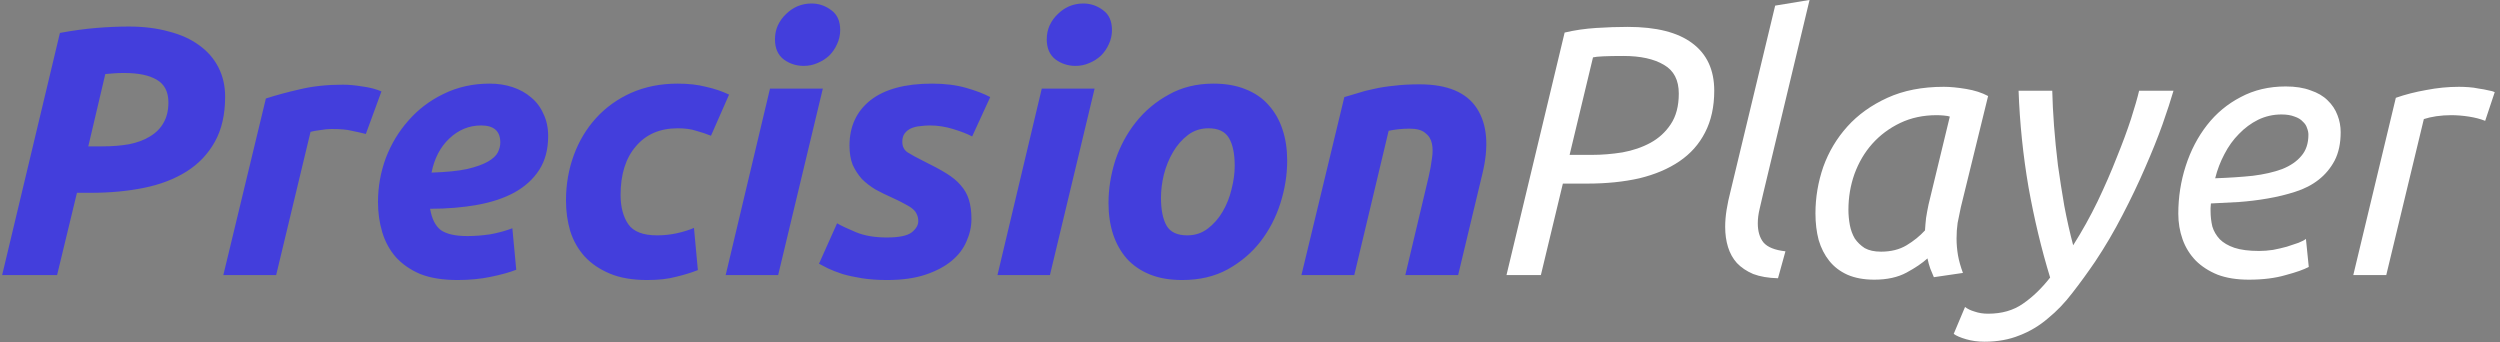
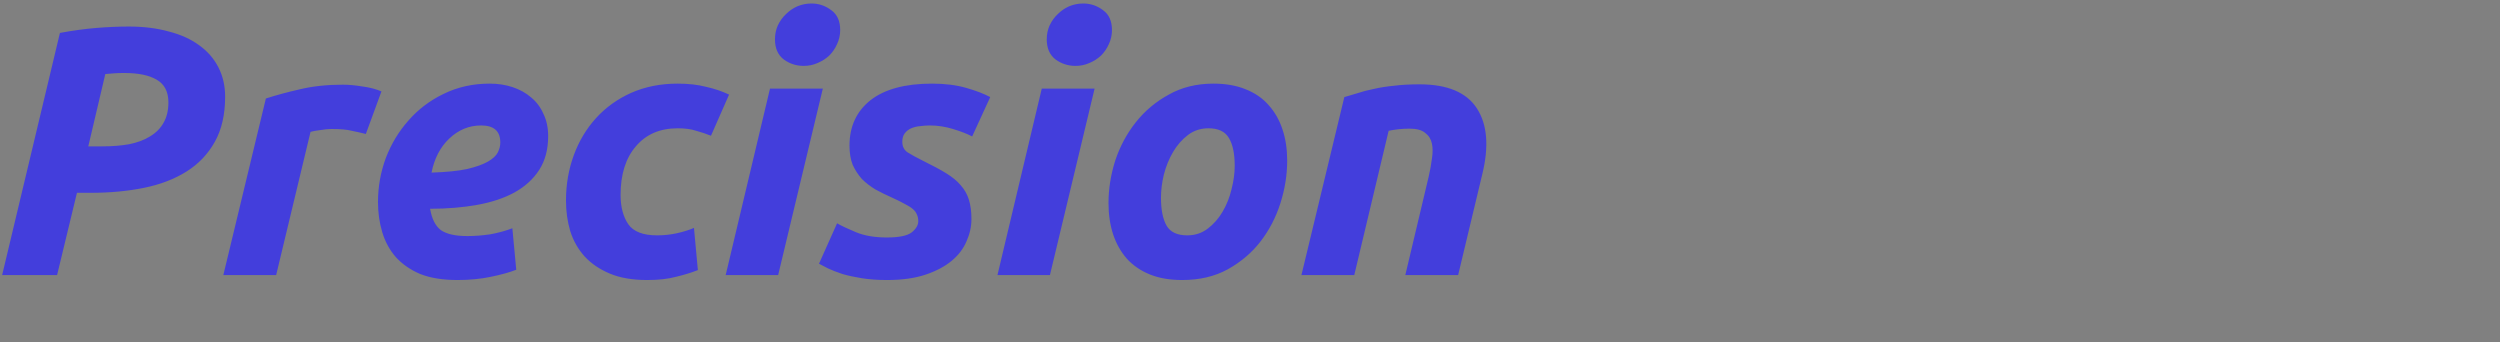
<svg xmlns="http://www.w3.org/2000/svg" width="409" height="56" viewBox="0 0 409 56" fill="none">
  <rect x="0" y="0" width="409" height="56" fill="#808080" stroke="none" />
  <path d="M21.056 4.342C23.492 4.342 25.677 4.613 27.61 5.154C29.582 5.657 31.245 6.411 32.598 7.416C33.951 8.383 34.995 9.581 35.73 11.012C36.465 12.443 36.832 14.047 36.832 15.826C36.832 18.726 36.271 21.181 35.15 23.192C34.029 25.203 32.482 26.827 30.51 28.064C28.538 29.301 26.218 30.191 23.55 30.732C20.882 31.273 17.982 31.544 14.85 31.544H12.588L9.34 45H0.35L9.804 5.386C11.892 4.999 13.864 4.729 15.72 4.574C17.615 4.419 19.393 4.342 21.056 4.342ZM20.302 11.94C19.645 11.94 19.084 11.959 18.62 11.998C18.156 12.037 17.692 12.075 17.228 12.114L14.444 23.946H16.706C18.33 23.946 19.799 23.83 21.114 23.598C22.467 23.327 23.608 22.902 24.536 22.322C25.503 21.742 26.237 21.007 26.74 20.118C27.281 19.19 27.552 18.069 27.552 16.754C27.552 15.014 26.914 13.777 25.638 13.042C24.401 12.307 22.622 11.94 20.302 11.94ZM59.853 21.916C59.079 21.723 58.306 21.549 57.533 21.394C56.798 21.201 55.696 21.104 54.227 21.104C53.685 21.104 53.086 21.162 52.429 21.278C51.771 21.355 51.23 21.452 50.805 21.568L45.179 45H36.537L43.497 16.116C45.159 15.575 47.015 15.072 49.065 14.608C51.153 14.105 53.492 13.854 56.083 13.854C57.049 13.854 58.113 13.951 59.273 14.144C60.471 14.299 61.515 14.569 62.405 14.956L59.853 21.916ZM61.839 33.052C61.839 30.577 62.264 28.18 63.115 25.86C64.004 23.54 65.242 21.491 66.827 19.712C68.412 17.895 70.326 16.445 72.569 15.362C74.85 14.241 77.364 13.68 80.109 13.68C81.462 13.68 82.719 13.873 83.879 14.26C85.039 14.647 86.044 15.207 86.895 15.942C87.784 16.677 88.461 17.585 88.925 18.668C89.428 19.712 89.679 20.911 89.679 22.264C89.679 24.429 89.196 26.266 88.229 27.774C87.262 29.282 85.909 30.519 84.169 31.486C82.468 32.414 80.438 33.091 78.079 33.516C75.72 33.941 73.149 34.154 70.365 34.154C70.636 35.778 71.216 36.938 72.105 37.634C73.033 38.291 74.483 38.62 76.455 38.62C77.692 38.62 78.949 38.523 80.225 38.33C81.501 38.098 82.7 37.769 83.821 37.344L84.459 44.13C83.376 44.555 81.984 44.942 80.283 45.29C78.62 45.638 76.803 45.812 74.831 45.812C72.434 45.812 70.404 45.483 68.741 44.826C67.117 44.13 65.783 43.202 64.739 42.042C63.734 40.882 62.999 39.529 62.535 37.982C62.071 36.435 61.839 34.792 61.839 33.052ZM78.717 20.524C76.745 20.524 75.005 21.239 73.497 22.67C72.028 24.062 71.061 25.918 70.597 28.238C72.994 28.161 74.928 27.967 76.397 27.658C77.866 27.31 79.007 26.904 79.819 26.44C80.631 25.976 81.172 25.473 81.443 24.932C81.714 24.391 81.849 23.849 81.849 23.308C81.849 21.452 80.805 20.524 78.717 20.524ZM92.595 32.82C92.595 30.191 93.02 27.716 93.871 25.396C94.722 23.076 95.94 21.046 97.525 19.306C99.11 17.566 101.024 16.193 103.267 15.188C105.548 14.183 108.081 13.68 110.865 13.68C112.605 13.68 114.152 13.854 115.505 14.202C116.897 14.511 118.154 14.937 119.275 15.478L116.317 22.206C115.544 21.897 114.732 21.626 113.881 21.394C113.069 21.123 112.064 20.988 110.865 20.988C107.965 20.988 105.684 21.974 104.021 23.946C102.358 25.879 101.527 28.528 101.527 31.892C101.527 33.864 101.952 35.469 102.803 36.706C103.654 37.905 105.22 38.504 107.501 38.504C108.622 38.504 109.705 38.388 110.749 38.156C111.793 37.924 112.721 37.634 113.533 37.286L114.171 44.188C113.088 44.613 111.89 44.981 110.575 45.29C109.299 45.638 107.733 45.812 105.877 45.812C103.48 45.812 101.45 45.464 99.787 44.768C98.124 44.072 96.752 43.144 95.669 41.984C94.586 40.785 93.794 39.393 93.291 37.808C92.827 36.223 92.595 34.56 92.595 32.82ZM127.306 45H118.722L125.972 14.492H134.614L127.306 45ZM131.482 10.78C130.283 10.78 129.201 10.432 128.234 9.736C127.267 9.001 126.784 7.899 126.784 6.43C126.784 5.618 126.939 4.864 127.248 4.168C127.596 3.433 128.041 2.815 128.582 2.312C129.123 1.771 129.742 1.345 130.438 1.036C131.173 0.727 131.946 0.572 132.758 0.572C133.957 0.572 135.039 0.939 136.006 1.674C136.973 2.37 137.456 3.453 137.456 4.922C137.456 5.734 137.282 6.507 136.934 7.242C136.625 7.938 136.199 8.557 135.658 9.098C135.117 9.601 134.479 10.007 133.744 10.316C133.048 10.625 132.294 10.78 131.482 10.78ZM145.066 38.852C147.038 38.852 148.391 38.581 149.126 38.04C149.861 37.46 150.228 36.841 150.228 36.184C150.228 35.759 150.151 35.391 149.996 35.082C149.88 34.773 149.667 34.483 149.358 34.212C149.049 33.941 148.623 33.671 148.082 33.4C147.541 33.091 146.845 32.743 145.994 32.356C145.027 31.931 144.119 31.486 143.268 31.022C142.417 30.519 141.663 29.939 141.006 29.282C140.387 28.586 139.885 27.813 139.498 26.962C139.15 26.073 138.976 25.029 138.976 23.83C138.976 20.698 140.117 18.223 142.398 16.406C144.718 14.589 148.082 13.68 152.49 13.68C154.578 13.68 156.434 13.912 158.058 14.376C159.682 14.84 160.997 15.343 162.002 15.884L159.044 22.322C158.232 21.897 157.188 21.491 155.912 21.104C154.636 20.717 153.379 20.524 152.142 20.524C151.601 20.524 151.059 20.563 150.518 20.64C150.015 20.679 149.532 20.795 149.068 20.988C148.643 21.181 148.295 21.452 148.024 21.8C147.753 22.148 147.618 22.612 147.618 23.192C147.618 23.965 147.908 24.545 148.488 24.932C149.107 25.319 149.957 25.783 151.04 26.324C152.548 27.059 153.805 27.735 154.81 28.354C155.815 28.973 156.608 29.63 157.188 30.326C157.807 31.022 158.251 31.815 158.522 32.704C158.793 33.593 158.928 34.637 158.928 35.836C158.928 37.073 158.657 38.291 158.116 39.49C157.613 40.689 156.801 41.752 155.68 42.68C154.559 43.608 153.128 44.362 151.388 44.942C149.648 45.522 147.56 45.812 145.124 45.812C143.616 45.812 142.243 45.715 141.006 45.522C139.807 45.329 138.744 45.097 137.816 44.826C136.888 44.517 136.095 44.207 135.438 43.898C134.819 43.589 134.336 43.337 133.988 43.144L136.946 36.532C137.603 36.919 138.628 37.402 140.02 37.982C141.412 38.562 143.094 38.852 145.066 38.852ZM171.769 45H163.185L170.435 14.492H179.077L171.769 45ZM175.945 10.78C174.746 10.78 173.664 10.432 172.697 9.736C171.73 9.001 171.247 7.899 171.247 6.43C171.247 5.618 171.402 4.864 171.711 4.168C172.059 3.433 172.504 2.815 173.045 2.312C173.586 1.771 174.205 1.345 174.901 1.036C175.636 0.727 176.409 0.572 177.221 0.572C178.42 0.572 179.502 0.939 180.469 1.674C181.436 2.37 181.919 3.453 181.919 4.922C181.919 5.734 181.745 6.507 181.397 7.242C181.088 7.938 180.662 8.557 180.121 9.098C179.58 9.601 178.942 10.007 178.207 10.316C177.511 10.625 176.757 10.78 175.945 10.78ZM193.415 45.812C191.365 45.812 189.587 45.503 188.079 44.884C186.571 44.265 185.314 43.395 184.309 42.274C183.342 41.153 182.607 39.838 182.105 38.33C181.602 36.783 181.351 35.082 181.351 33.226C181.351 30.906 181.718 28.586 182.453 26.266C183.226 23.946 184.347 21.858 185.817 20.002C187.286 18.146 189.084 16.638 191.211 15.478C193.337 14.279 195.773 13.68 198.519 13.68C200.529 13.68 202.289 13.989 203.797 14.608C205.343 15.227 206.6 16.097 207.567 17.218C208.572 18.339 209.326 19.673 209.829 21.22C210.331 22.728 210.583 24.41 210.583 26.266C210.583 28.586 210.215 30.906 209.481 33.226C208.746 35.546 207.663 37.634 206.233 39.49C204.802 41.346 203.004 42.873 200.839 44.072C198.712 45.232 196.237 45.812 193.415 45.812ZM197.707 20.988C196.431 20.988 195.309 21.355 194.343 22.09C193.376 22.825 192.564 23.753 191.907 24.874C191.249 25.995 190.747 27.233 190.399 28.586C190.089 29.901 189.935 31.157 189.935 32.356C189.935 34.328 190.244 35.855 190.863 36.938C191.481 37.982 192.603 38.504 194.227 38.504C195.503 38.504 196.624 38.137 197.591 37.402C198.557 36.667 199.369 35.739 200.027 34.618C200.684 33.497 201.167 32.279 201.477 30.964C201.825 29.611 201.999 28.335 201.999 27.136C201.999 25.164 201.689 23.656 201.071 22.612C200.452 21.529 199.331 20.988 197.707 20.988ZM219.933 15.884C220.591 15.691 221.306 15.478 222.079 15.246C222.891 14.975 223.781 14.743 224.747 14.55C225.753 14.318 226.855 14.144 228.053 14.028C229.291 13.873 230.683 13.796 232.229 13.796C236.792 13.796 239.924 15.111 241.625 17.74C243.327 20.369 243.617 23.965 242.495 28.528L238.551 45H229.909L233.737 28.876C233.969 27.871 234.143 26.904 234.259 25.976C234.414 25.009 234.414 24.178 234.259 23.482C234.105 22.747 233.737 22.167 233.157 21.742C232.616 21.278 231.765 21.046 230.605 21.046C229.484 21.046 228.343 21.162 227.183 21.394L221.557 45H212.915L219.933 15.884Z" fill="#433EDC" />
-   <path d="M266.298 4.4C270.976 4.4 274.495 5.289 276.854 7.068C279.251 8.847 280.45 11.437 280.45 14.84C280.45 17.469 279.947 19.751 278.942 21.684C277.975 23.579 276.583 25.145 274.766 26.382C272.948 27.619 270.764 28.547 268.212 29.166C265.66 29.746 262.818 30.036 259.686 30.036H255.684L252.088 45H246.462L255.974 5.328C257.598 4.941 259.318 4.69 261.136 4.574C262.953 4.458 264.674 4.4 266.298 4.4ZM265.602 9.156C262.856 9.156 261.194 9.233 260.614 9.388L256.786 25.338H260.44C262.064 25.338 263.726 25.203 265.428 24.932C267.129 24.623 268.656 24.101 270.01 23.366C271.363 22.631 272.465 21.626 273.316 20.35C274.205 19.035 274.65 17.353 274.65 15.304C274.65 13.1 273.838 11.534 272.214 10.606C270.59 9.639 268.386 9.156 265.602 9.156ZM288.445 31.718C288.251 32.569 288.058 33.4 287.865 34.212C287.671 35.024 287.575 35.797 287.575 36.532C287.575 37.847 287.884 38.891 288.503 39.664C289.16 40.437 290.359 40.921 292.099 41.114L290.881 45.522C289.295 45.483 287.942 45.251 286.821 44.826C285.738 44.362 284.849 43.763 284.153 43.028C283.495 42.293 283.012 41.423 282.703 40.418C282.393 39.413 282.239 38.311 282.239 37.112C282.239 36.223 282.316 35.295 282.471 34.328C282.625 33.361 282.838 32.356 283.109 31.312L290.417 0.92L296.043 -0.008L288.445 31.718ZM316.38 45.348C316.187 44.923 315.994 44.459 315.8 43.956C315.607 43.415 315.452 42.854 315.336 42.274C314.486 43.047 313.345 43.821 311.914 44.594C310.484 45.367 308.724 45.754 306.636 45.754C304.935 45.754 303.466 45.483 302.228 44.942C301.03 44.401 300.044 43.647 299.27 42.68C298.497 41.713 297.917 40.573 297.53 39.258C297.182 37.943 297.008 36.493 297.008 34.908C297.008 32.317 297.434 29.785 298.284 27.31C299.174 24.835 300.488 22.631 302.228 20.698C303.968 18.765 306.153 17.199 308.782 16C311.412 14.801 314.486 14.202 318.004 14.202C319.048 14.202 320.266 14.318 321.658 14.55C323.05 14.782 324.249 15.169 325.254 15.71L320.788 33.922C320.595 34.811 320.421 35.662 320.266 36.474C320.15 37.286 320.092 38.137 320.092 39.026C320.092 39.915 320.17 40.824 320.324 41.752C320.479 42.641 320.75 43.608 321.136 44.652L316.38 45.348ZM307.738 41.172C309.362 41.172 310.754 40.824 311.914 40.128C313.074 39.432 314.08 38.62 314.93 37.692C314.969 37.035 315.027 36.358 315.104 35.662C315.22 34.927 315.356 34.193 315.51 33.458L318.99 19.074C318.797 18.997 318.468 18.939 318.004 18.9C317.579 18.861 317.192 18.842 316.844 18.842C314.64 18.842 312.649 19.267 310.87 20.118C309.092 20.969 307.564 22.109 306.288 23.54C305.051 24.932 304.084 26.575 303.388 28.47C302.731 30.326 302.402 32.279 302.402 34.328C302.402 35.14 302.48 35.971 302.634 36.822C302.789 37.634 303.06 38.369 303.446 39.026C303.872 39.645 304.413 40.167 305.07 40.592C305.766 40.979 306.656 41.172 307.738 41.172ZM339.171 40.128C340.64 37.808 341.974 35.411 343.173 32.936C344.372 30.423 345.416 28.025 346.305 25.744C347.233 23.463 348.006 21.375 348.625 19.48C349.244 17.547 349.688 16 349.959 14.84H355.585C355.16 16.309 354.56 18.146 353.787 20.35C353.014 22.515 352.066 24.874 350.945 27.426C349.862 29.939 348.625 32.53 347.233 35.198C345.88 37.827 344.391 40.36 342.767 42.796C341.53 44.613 340.292 46.315 339.055 47.9C337.818 49.524 336.484 50.916 335.053 52.076C333.661 53.275 332.114 54.203 330.413 54.86C328.712 55.556 326.798 55.904 324.671 55.904C323.588 55.904 322.583 55.769 321.655 55.498C320.727 55.227 320.05 54.937 319.625 54.628L321.481 50.22C321.868 50.529 322.39 50.781 323.047 50.974C323.704 51.206 324.439 51.322 325.251 51.322C327.494 51.322 329.388 50.781 330.935 49.698C332.52 48.615 334.009 47.185 335.401 45.406C333.97 40.727 332.791 35.797 331.863 30.616C330.974 25.435 330.432 20.176 330.239 14.84H335.749C335.788 16.58 335.884 18.494 336.039 20.582C336.194 22.631 336.406 24.777 336.677 27.02C336.986 29.224 337.334 31.447 337.721 33.69C338.146 35.933 338.63 38.079 339.171 40.128ZM362.402 29.166C364.645 29.089 366.694 28.953 368.55 28.76C370.406 28.528 372.011 28.161 373.364 27.658C374.718 27.117 375.762 26.401 376.496 25.512C377.27 24.623 377.656 23.463 377.656 22.032C377.656 21.684 377.579 21.317 377.424 20.93C377.308 20.543 377.076 20.195 376.728 19.886C376.419 19.538 375.974 19.267 375.394 19.074C374.814 18.842 374.099 18.726 373.248 18.726C371.895 18.726 370.619 19.016 369.42 19.596C368.26 20.176 367.216 20.949 366.288 21.916C365.36 22.844 364.568 23.946 363.91 25.222C363.253 26.459 362.75 27.774 362.402 29.166ZM367.912 45.754C365.94 45.754 364.239 45.483 362.808 44.942C361.378 44.362 360.179 43.589 359.212 42.622C358.246 41.617 357.53 40.457 357.066 39.142C356.602 37.827 356.37 36.435 356.37 34.966C356.37 32.259 356.776 29.649 357.588 27.136C358.4 24.623 359.56 22.399 361.068 20.466C362.576 18.533 364.413 17.005 366.578 15.884C368.744 14.724 371.199 14.144 373.944 14.144C375.53 14.144 376.883 14.357 378.004 14.782C379.164 15.169 380.092 15.71 380.788 16.406C381.523 17.102 382.064 17.914 382.412 18.842C382.76 19.731 382.934 20.659 382.934 21.626C382.934 23.443 382.606 24.99 381.948 26.266C381.291 27.503 380.421 28.547 379.338 29.398C378.256 30.249 376.98 30.906 375.51 31.37C374.08 31.834 372.572 32.201 370.986 32.472C369.44 32.743 367.854 32.936 366.23 33.052C364.645 33.129 363.137 33.207 361.706 33.284C361.668 33.593 361.648 33.845 361.648 34.038C361.648 34.231 361.648 34.386 361.648 34.502C361.648 35.391 361.745 36.242 361.938 37.054C362.17 37.827 362.576 38.523 363.156 39.142C363.736 39.722 364.529 40.186 365.534 40.534C366.578 40.882 367.932 41.056 369.594 41.056C370.329 41.056 371.083 40.998 371.856 40.882C372.668 40.727 373.422 40.553 374.118 40.36C374.853 40.128 375.491 39.915 376.032 39.722C376.612 39.49 377.018 39.277 377.25 39.084L377.714 43.666C376.941 44.091 375.684 44.536 373.944 45C372.243 45.503 370.232 45.754 367.912 45.754ZM402.282 14.202C402.746 14.202 403.268 14.221 403.848 14.26C404.428 14.299 404.989 14.376 405.53 14.492C406.11 14.569 406.632 14.666 407.096 14.782C407.56 14.859 407.908 14.956 408.14 15.072L406.574 19.77C405.801 19.461 404.911 19.229 403.906 19.074C402.901 18.919 401.934 18.842 401.006 18.842C400.194 18.842 399.382 18.9 398.57 19.016C397.797 19.132 397.12 19.287 396.54 19.48L390.392 45H384.998L391.958 16C393.505 15.459 395.167 15.033 396.946 14.724C398.725 14.376 400.503 14.202 402.282 14.202Z" fill="white" />
</svg>